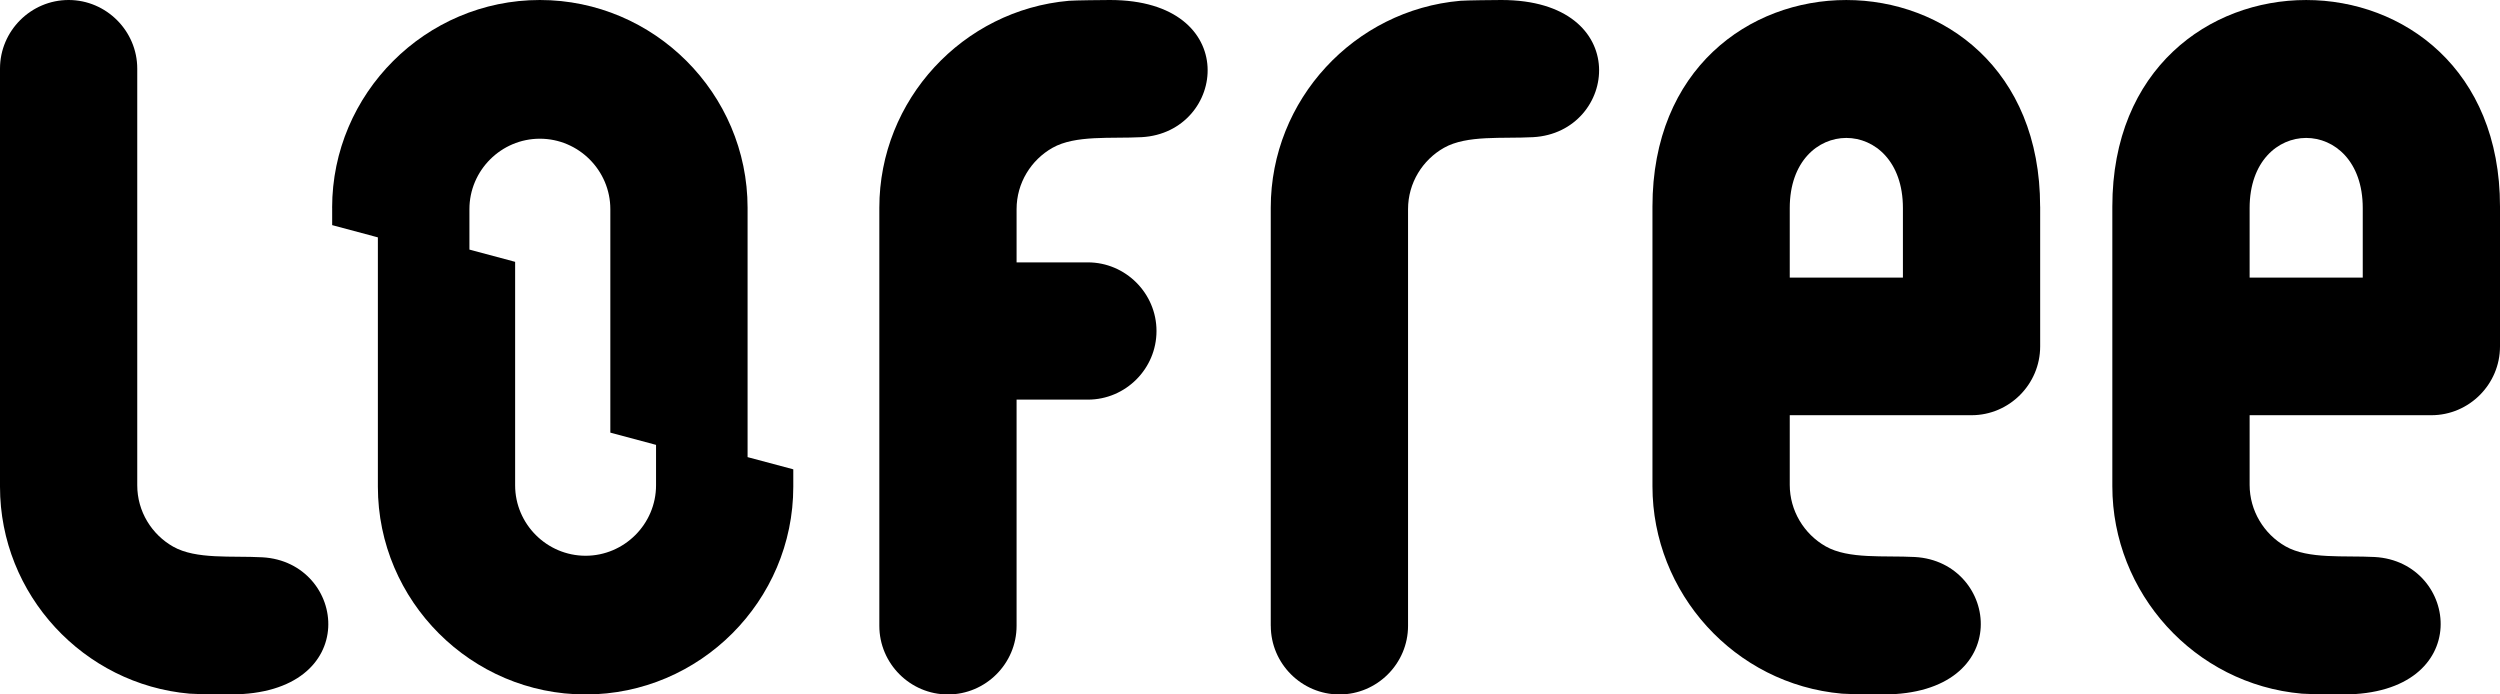
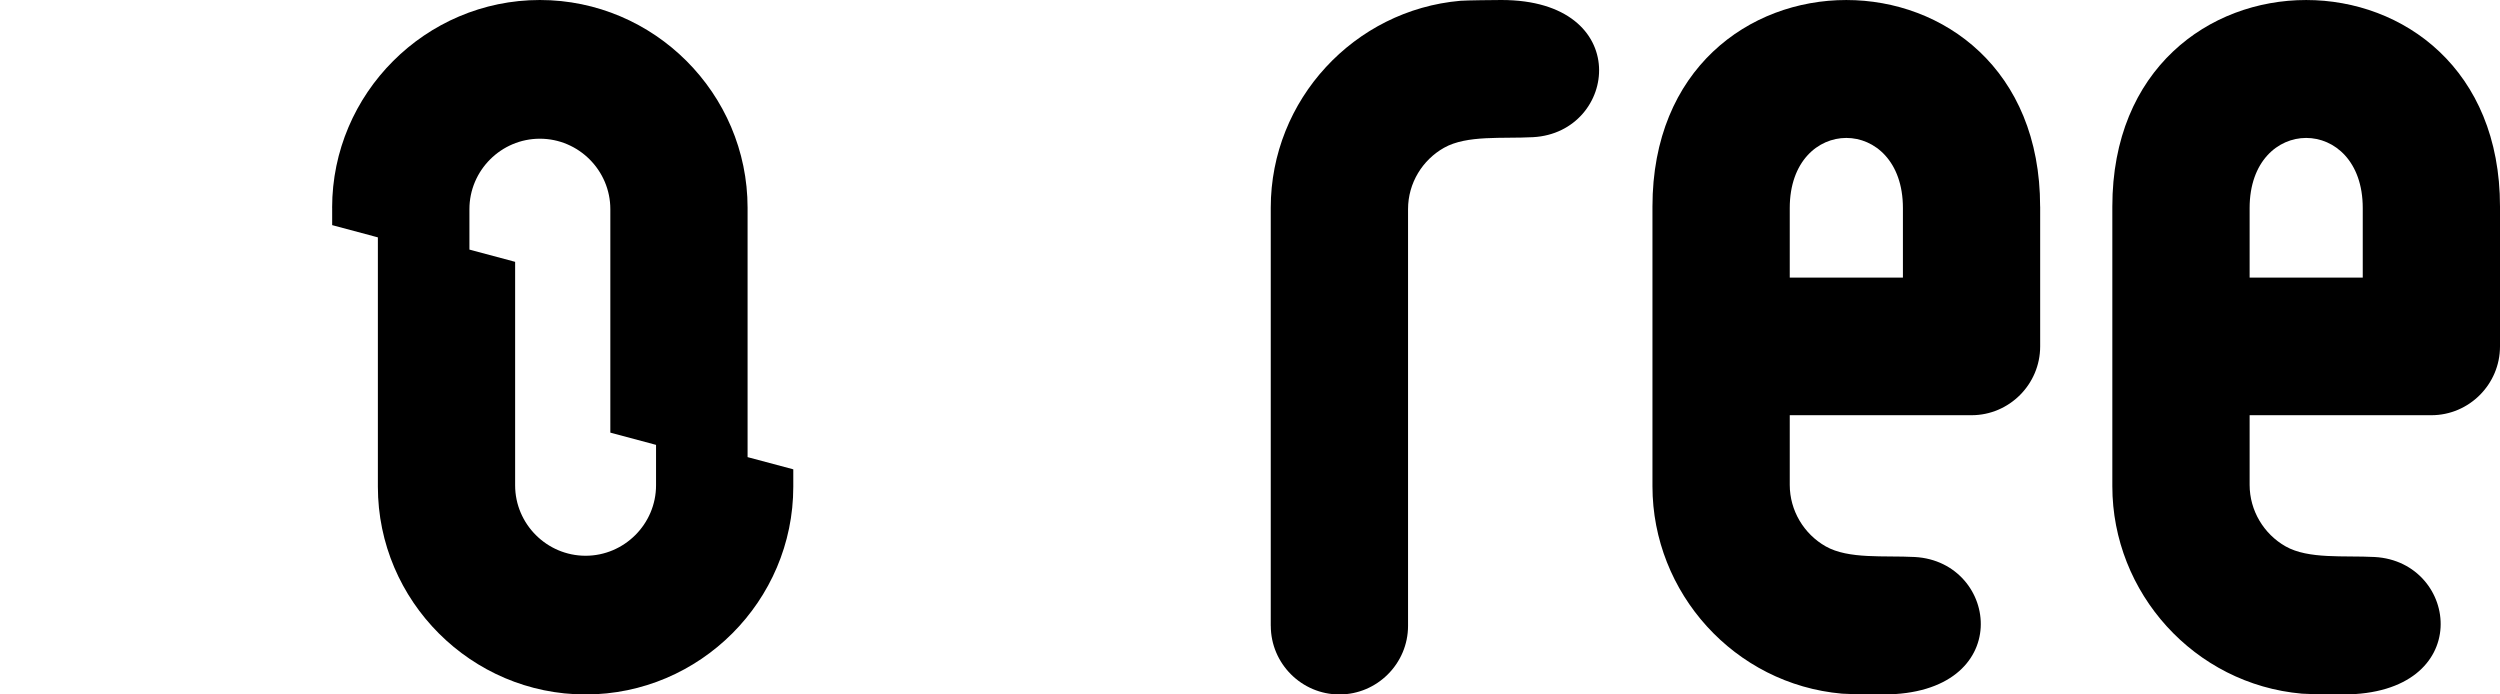
<svg xmlns="http://www.w3.org/2000/svg" id="_图层_1" data-name="图层 1" viewBox="0 0 600 166.67">
  <defs>
    <style> .cls-1 { fill-rule: evenodd; } </style>
  </defs>
  <path class="cls-1" d="M489.64,49.58v33.56h0c0,9.08-7.41,16.51-16.47,16.51h-43.63v16.71c0,6.19,3.4,11.8,8.63,14.77,5.5,3.12,14.05,2.16,21.38,2.55,20.34,1.11,24.38,32.99-7.61,32.99h0c-1.46,0-8.42-.07-9.85-.19-25.83-2.27-45.5-24.22-45.5-49.78V49.58c0-66.11,93.04-66.09,93.04,0h0ZM456.7,66.63v-16.71c0-22.42-27.16-22.42-27.16,0v16.71h27.16Z" />
  <path class="cls-1" d="M79.71,49.86C79.71,22.44,102.14,0,129.57,0h0C156.99,0,179.42,22.44,179.42,49.86v59.85l10.97,2.93v4.18c0,27.41-22.43,49.85-49.85,49.85h0c-27.42,0-49.85-22.44-49.85-49.85v-59.85l-10.97-2.94v-4.17h0ZM157.45,106.77l-10.97-2.94v-53.63c0-9.3-7.61-16.91-16.91-16.91h0c-9.3,0-16.91,7.61-16.91,16.91v9.7l10.97,2.94v53.63c0,9.3,7.61,16.91,16.91,16.91h0c9.3,0,16.91-7.62,16.91-16.91v-9.71Z" />
-   <path class="cls-1" d="M55.35,166.67h0c-1.46,0-8.42-.07-9.85-.19C20.1,164.26,0,142.76,0,116.82V16.47C0,7.41,7.41,0,16.47,0h0C25.53,0,32.94,7.45,32.94,16.47v100c0,6.3,3.49,11.83,8.63,14.73,5.5,3.11,14.05,2.15,21.38,2.55,20.35,1.1,24.38,32.91-7.61,32.91Z" />
-   <path class="cls-1" d="M211.04,150.2c0,9.06,7.41,16.47,16.47,16.47h0c9.06,0,16.47-7.41,16.47-16.47v-54.29h17.11c9.06,0,16.47-7.41,16.47-16.47h0c0-9.06-7.43-16.47-16.47-16.47h-17.11v-12.77c0-6.3,3.49-11.83,8.63-14.73,5.5-3.11,14.05-2.16,21.38-2.55C294.34,31.81,298.37,0,266.38,0h0c-1.46,0-8.42.07-9.85.19-25.39,2.22-45.49,23.71-45.49,49.66v100.35Z" />
  <path class="cls-1" d="M304.99,150.2c0,9.06,7.41,16.47,16.47,16.47h0c9.06,0,16.47-7.41,16.47-16.47V50.2c0-6.3,3.49-11.83,8.63-14.73,5.5-3.11,14.05-2.15,21.38-2.55C388.29,31.81,392.32,0,360.33,0h0c-1.46,0-8.42.07-9.85.19-25.4,2.22-45.5,23.71-45.5,49.66v100.35Z" />
  <path class="cls-1" d="M600,49.58v33.56h0c0,9.08-7.41,16.51-16.47,16.51h-43.62v16.71c0,6.19,3.4,11.8,8.63,14.77,5.5,3.12,14.05,2.16,21.38,2.55,20.34,1.11,24.38,32.99-7.61,32.99h0c-1.46,0-8.42-.07-9.85-.19-25.83-2.27-45.5-24.22-45.5-49.78V49.58c0-66.11,93.04-66.09,93.04,0h0ZM567.06,66.63v-16.71c0-22.42-27.15-22.42-27.15,0v16.71h27.15Z" />
</svg>